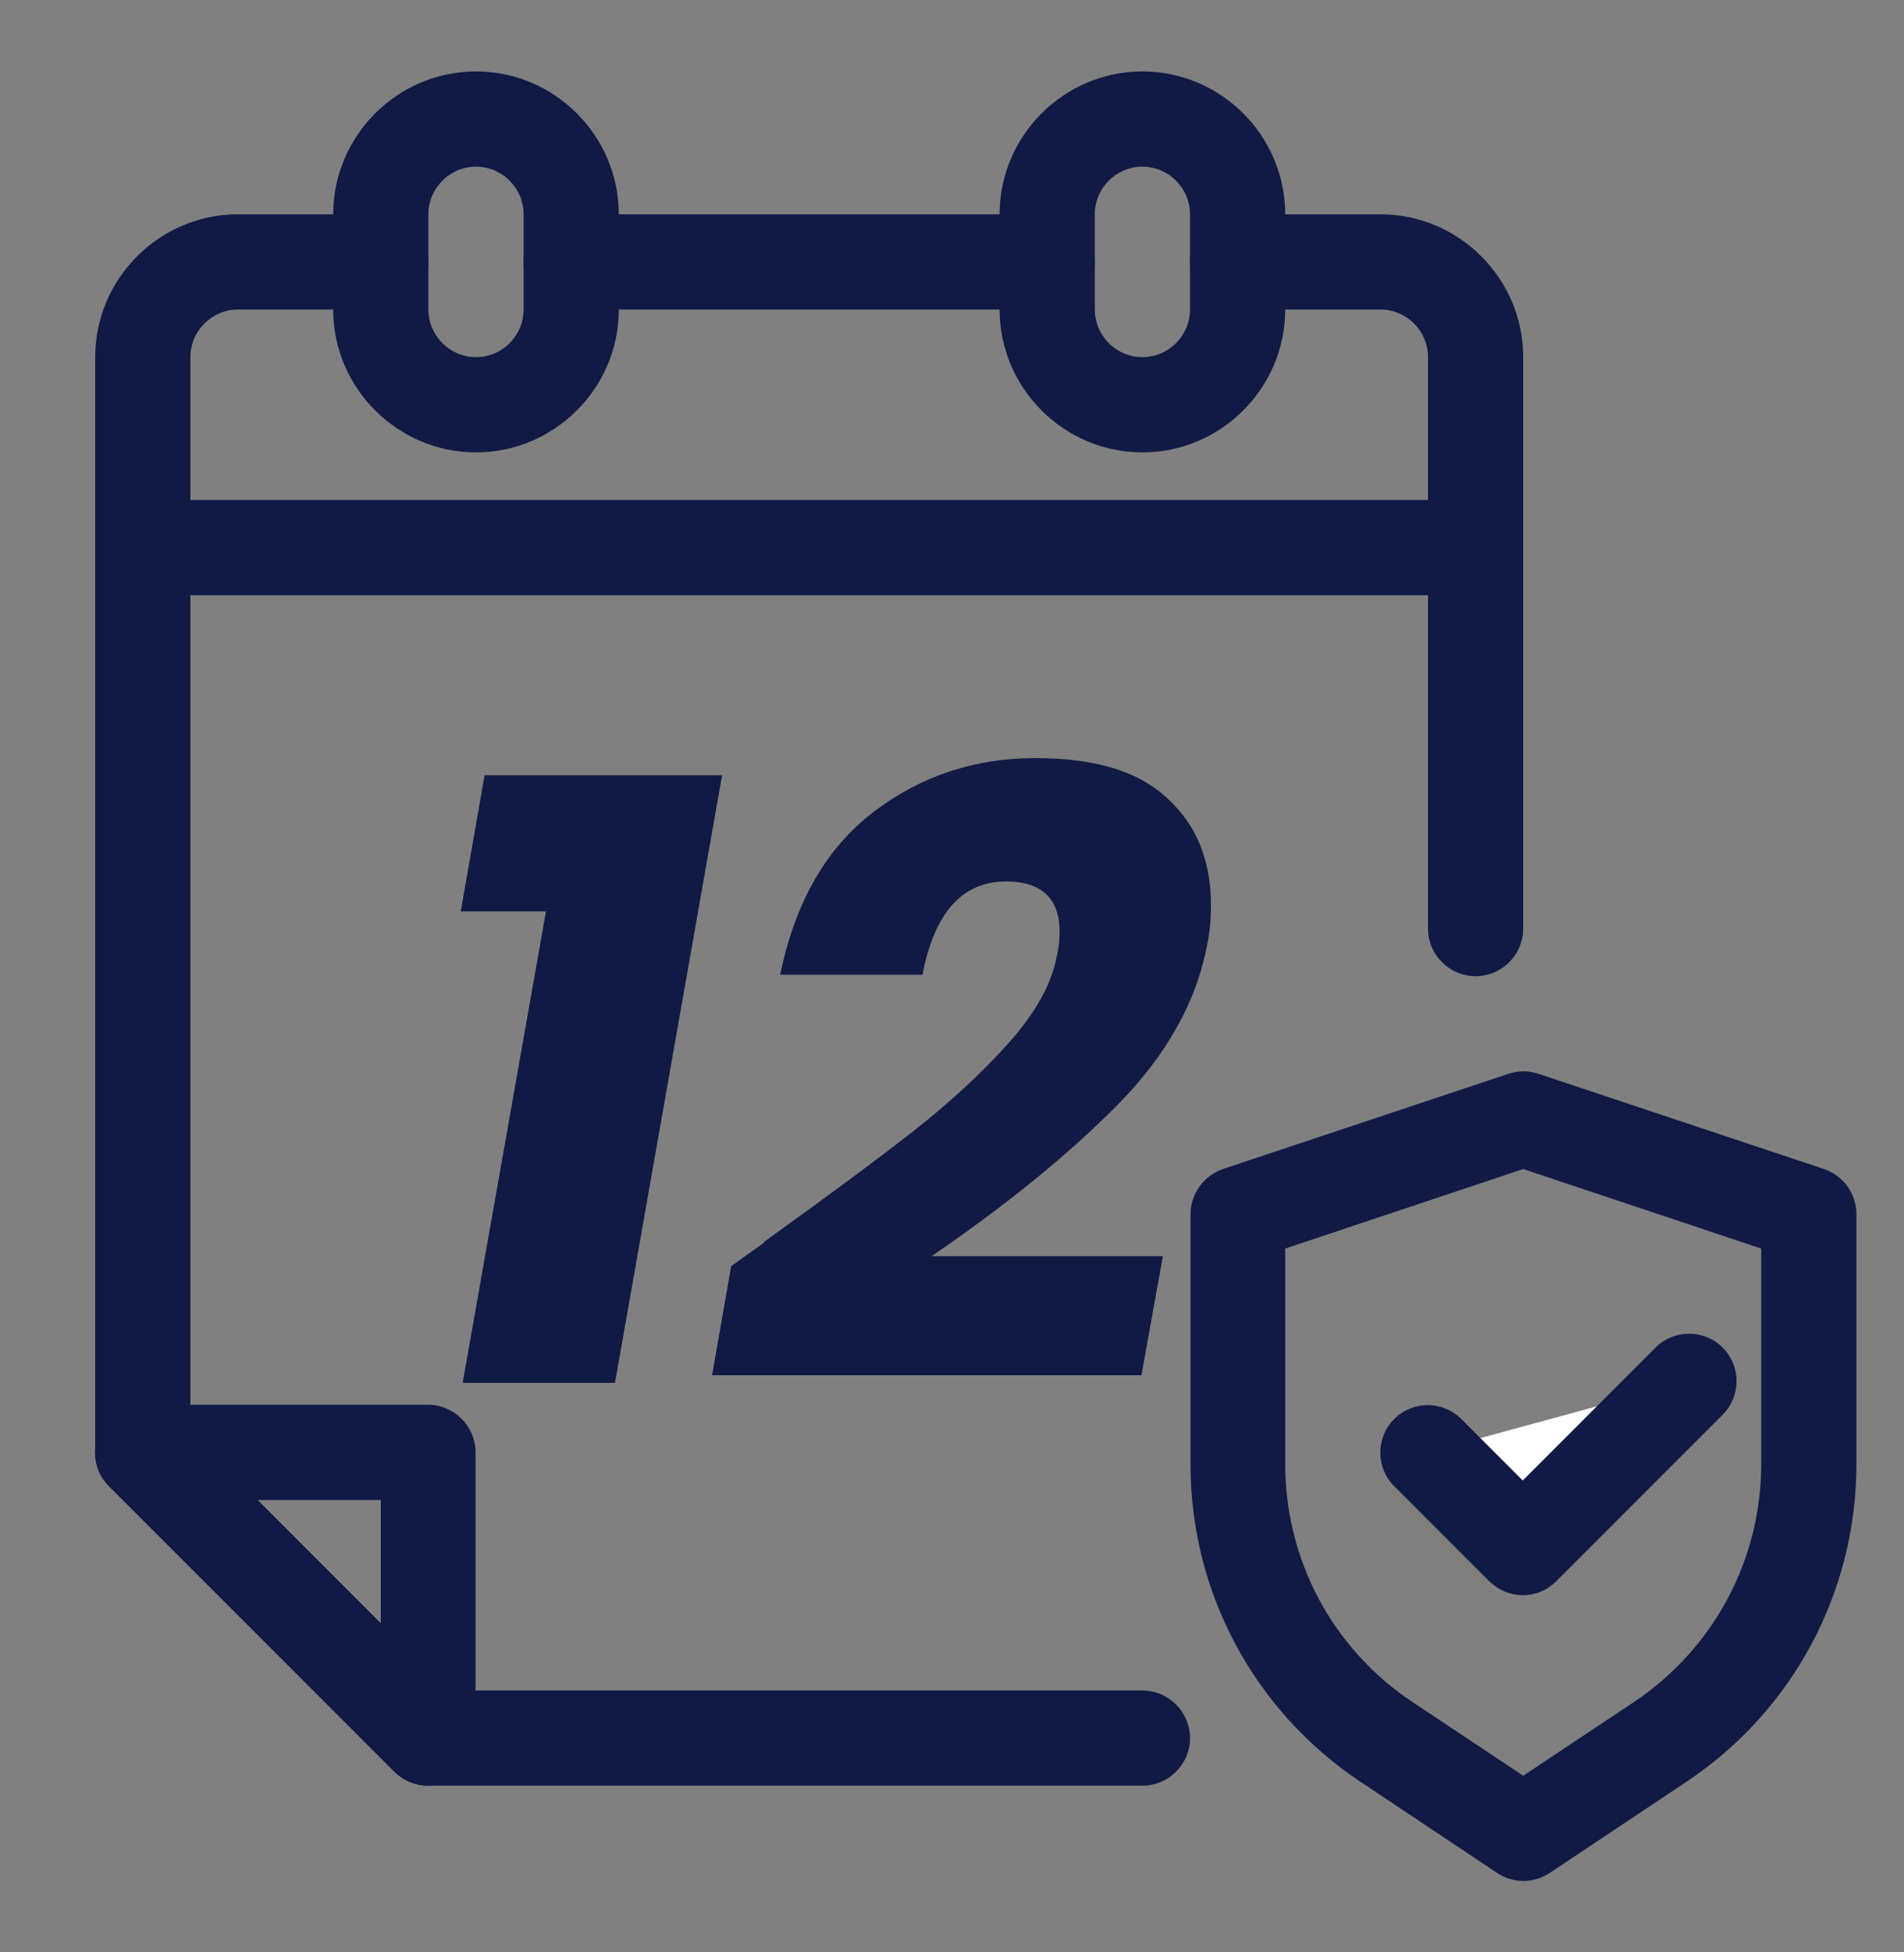
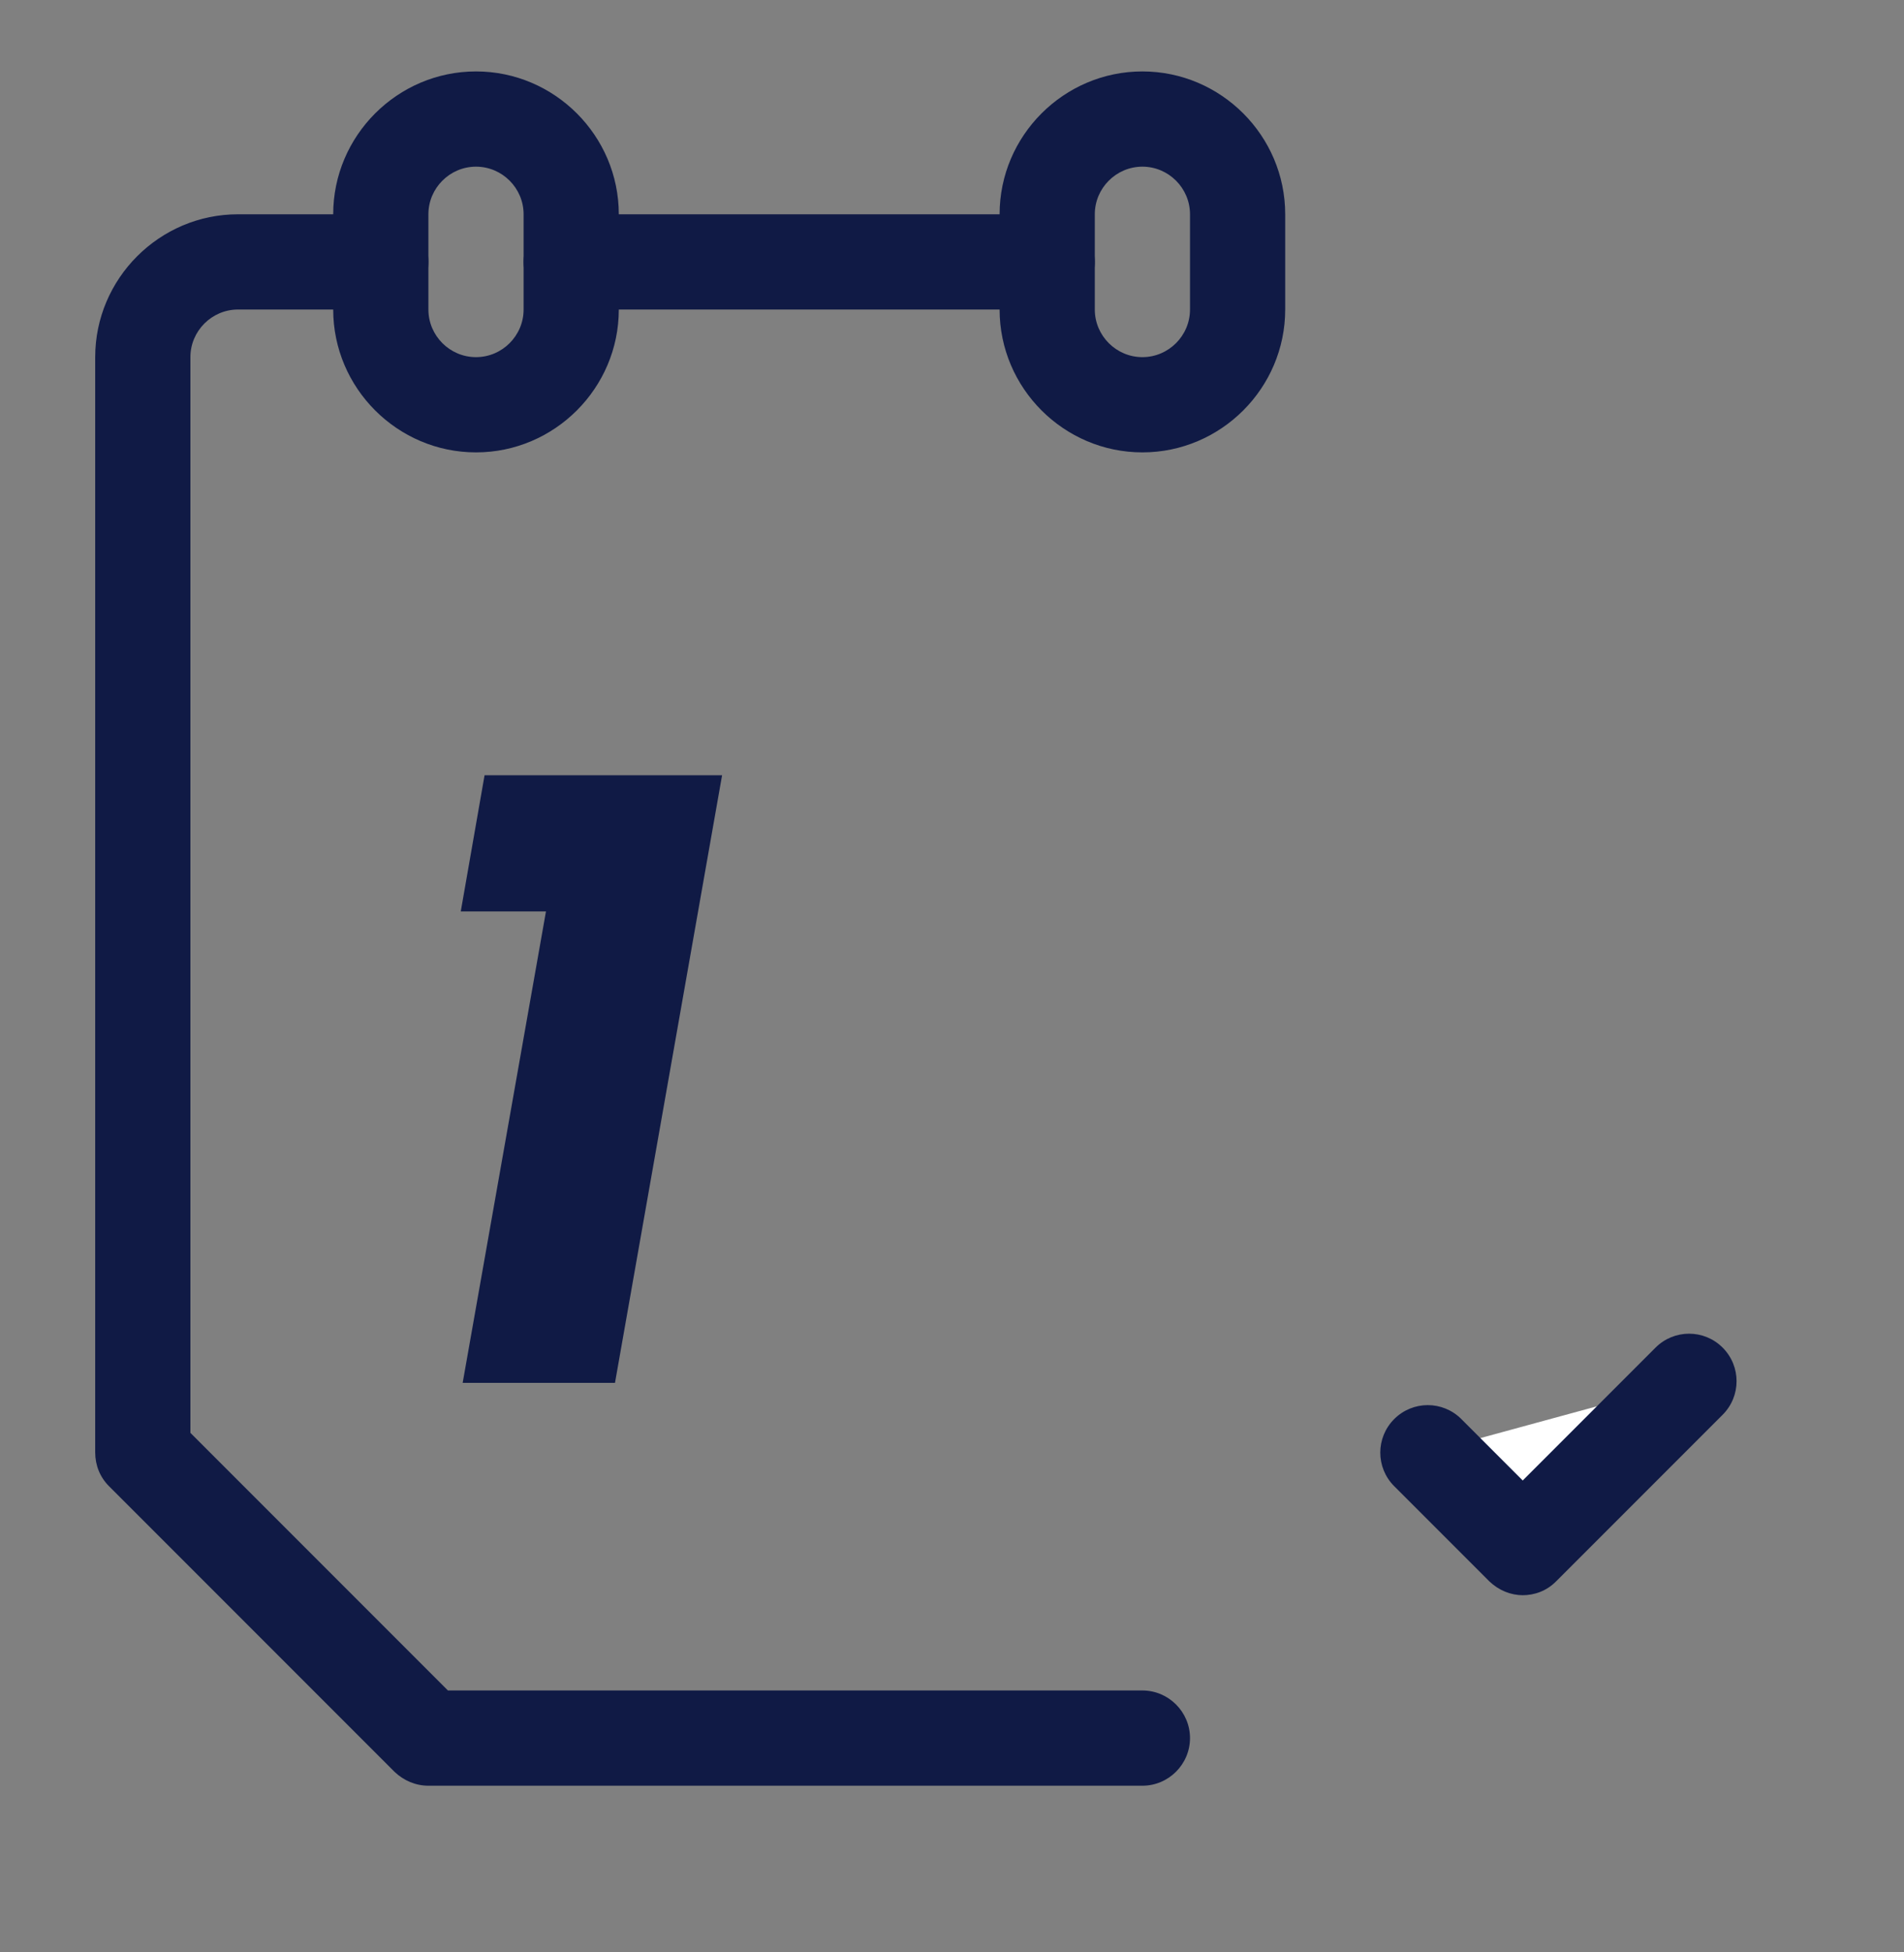
<svg xmlns="http://www.w3.org/2000/svg" width="40" height="41" viewBox="0 0 40 41" version="1.1" xml:space="preserve" style="fill-rule:evenodd;clip-rule:evenodd;stroke-linejoin:round;stroke-miterlimit:2;">
  <rect x="0" y="0" width="40" height="41" fill="#808080" stroke="none" />
  <g id="_5._12-Month_Warranty">
-     <path d="M31,20.5C30.45,20.5 30,20.05 30,19.5L30,7.5C30,6.95 29.55,6.5 29,6.5L26,6.5C25.45,6.5 25,6.05 25,5.5C25,4.95 25.45,4.5 26,4.5L29,4.5C30.65,4.5 32,5.85 32,7.5L32,19.5C32,20.05 31.55,20.5 31,20.5Z" style="fill:rgb(16,26,69);fill-rule:nonzero;" />
    <path d="M22,6.5L12,6.5C11.45,6.5 11,6.05 11,5.5C11,4.95 11.45,4.5 12,4.5L22,4.5C22.55,4.5 23,4.95 23,5.5C23,6.05 22.55,6.5 22,6.5Z" style="fill:rgb(16,26,69);fill-rule:nonzero;" />
    <path d="M24,37.5L9,37.5C8.73,37.5 8.48,37.39 8.29,37.21L2.29,31.21C2.1,31.02 2,30.77 2,30.5L2,7.5C2,5.85 3.35,4.5 5,4.5L8,4.5C8.55,4.5 9,4.95 9,5.5C9,6.05 8.55,6.5 8,6.5L5,6.5C4.45,6.5 4,6.95 4,7.5L4,30.09L9.41,35.5L24,35.5C24.55,35.5 25,35.95 25,36.5C25,37.05 24.55,37.5 24,37.5Z" style="fill:rgb(16,26,69);fill-rule:nonzero;" />
-     <path d="M31,12.5L3,12.5C2.45,12.5 2,12.05 2,11.5C2,10.95 2.45,10.5 3,10.5L31,10.5C31.55,10.5 32,10.95 32,11.5C32,12.05 31.55,12.5 31,12.5Z" style="fill:rgb(16,26,69);fill-rule:nonzero;" />
-     <path d="M9,37.5C8.74,37.5 8.48,37.4 8.29,37.21L2.29,31.21C2,30.92 1.92,30.49 2.07,30.12C2.22,29.75 2.59,29.5 2.99,29.5L8.99,29.5C9.54,29.5 9.99,29.95 9.99,30.5L9.99,36.5C9.99,36.9 9.75,37.27 9.37,37.42C9.25,37.47 9.12,37.5 8.99,37.5L9,37.5ZM5.41,31.5L8,34.09L8,31.5L5.41,31.5Z" style="fill:rgb(16,26,69);fill-rule:nonzero;" />
    <path d="M24,9.5C22.35,9.5 21,8.15 21,6.5L21,4.5C21,2.85 22.35,1.5 24,1.5C25.65,1.5 27,2.85 27,4.5L27,6.5C27,8.15 25.65,9.5 24,9.5ZM24,3.5C23.45,3.5 23,3.95 23,4.5L23,6.5C23,7.05 23.45,7.5 24,7.5C24.55,7.5 25,7.05 25,6.5L25,4.5C25,3.95 24.55,3.5 24,3.5Z" style="fill:rgb(16,26,69);fill-rule:nonzero;" />
    <path d="M10,9.5C8.35,9.5 7,8.15 7,6.5L7,4.5C7,2.85 8.35,1.5 10,1.5C11.65,1.5 13,2.85 13,4.5L13,6.5C13,8.15 11.65,9.5 10,9.5ZM10,3.5C9.45,3.5 9,3.95 9,4.5L9,6.5C9,7.05 9.45,7.5 10,7.5C10.55,7.5 11,7.05 11,6.5L11,4.5C11,3.95 10.55,3.5 10,3.5Z" style="fill:rgb(16,26,69);fill-rule:nonzero;" />
    <g>
      <path d="M9.68,19.14L10.18,16.28L15.17,16.28L12.92,29.04L9.72,29.04L11.47,19.14L9.68,19.14Z" style="fill:rgb(16,26,69);fill-rule:nonzero;" />
-       <path d="M16.05,26.08C17.36,25.14 18.4,24.37 19.18,23.76C19.96,23.15 20.64,22.52 21.21,21.88C21.78,21.24 22.11,20.62 22.21,20.04C22.25,19.87 22.26,19.72 22.26,19.57C22.26,19.22 22.17,18.96 21.98,18.78C21.79,18.6 21.51,18.51 21.14,18.51C20.22,18.51 19.63,19.16 19.38,20.47L16.39,20.47C16.7,18.96 17.35,17.82 18.34,17.06C19.33,16.3 20.47,15.92 21.75,15.92C23.03,15.92 23.92,16.2 24.53,16.77C25.14,17.33 25.44,18.08 25.44,19C25.44,19.29 25.42,19.55 25.37,19.79C25.15,21.01 24.52,22.15 23.47,23.21C22.42,24.27 21.12,25.32 19.57,26.38L24.43,26.38L23.98,28.88L14.96,28.88L15.36,26.59L16.06,26.09L16.05,26.08Z" style="fill:rgb(16,26,69);fill-rule:nonzero;" />
    </g>
-     <path d="M32,39.5C31.81,39.5 31.61,39.44 31.45,39.33L28.57,37.41C26.34,35.92 25.01,33.43 25.01,30.75L25.01,25.5C25.01,25.07 25.29,24.69 25.69,24.55L31.69,22.55C31.9,22.48 32.12,22.48 32.32,22.55L38.32,24.55C38.73,24.69 39,25.07 39,25.5L39,30.75C39,33.43 37.67,35.92 35.44,37.41L32.56,39.33C32.39,39.44 32.2,39.5 32.01,39.5L32,39.5ZM27,26.22L27,30.75C27,32.76 28,34.63 29.67,35.74L32,37.29L34.33,35.74C36,34.62 37,32.76 37,30.75L37,26.22L32,24.55L27,26.22Z" style="fill:rgb(16,26,69);fill-rule:nonzero;" />
    <g>
      <path d="M30,30.5L32,32.5L35.5,29" style="fill:white;fill-rule:nonzero;" />
      <path d="M32,33.5C31.74,33.5 31.49,33.4 31.29,33.21L29.29,31.21C28.9,30.82 28.9,30.19 29.29,29.8C29.68,29.41 30.31,29.41 30.7,29.8L31.99,31.09L34.78,28.3C35.17,27.91 35.8,27.91 36.19,28.3C36.58,28.69 36.58,29.32 36.19,29.71L32.69,33.21C32.49,33.41 32.24,33.5 31.98,33.5L32,33.5Z" style="fill:rgb(16,26,69);fill-rule:nonzero;" />
    </g>
  </g>
</svg>